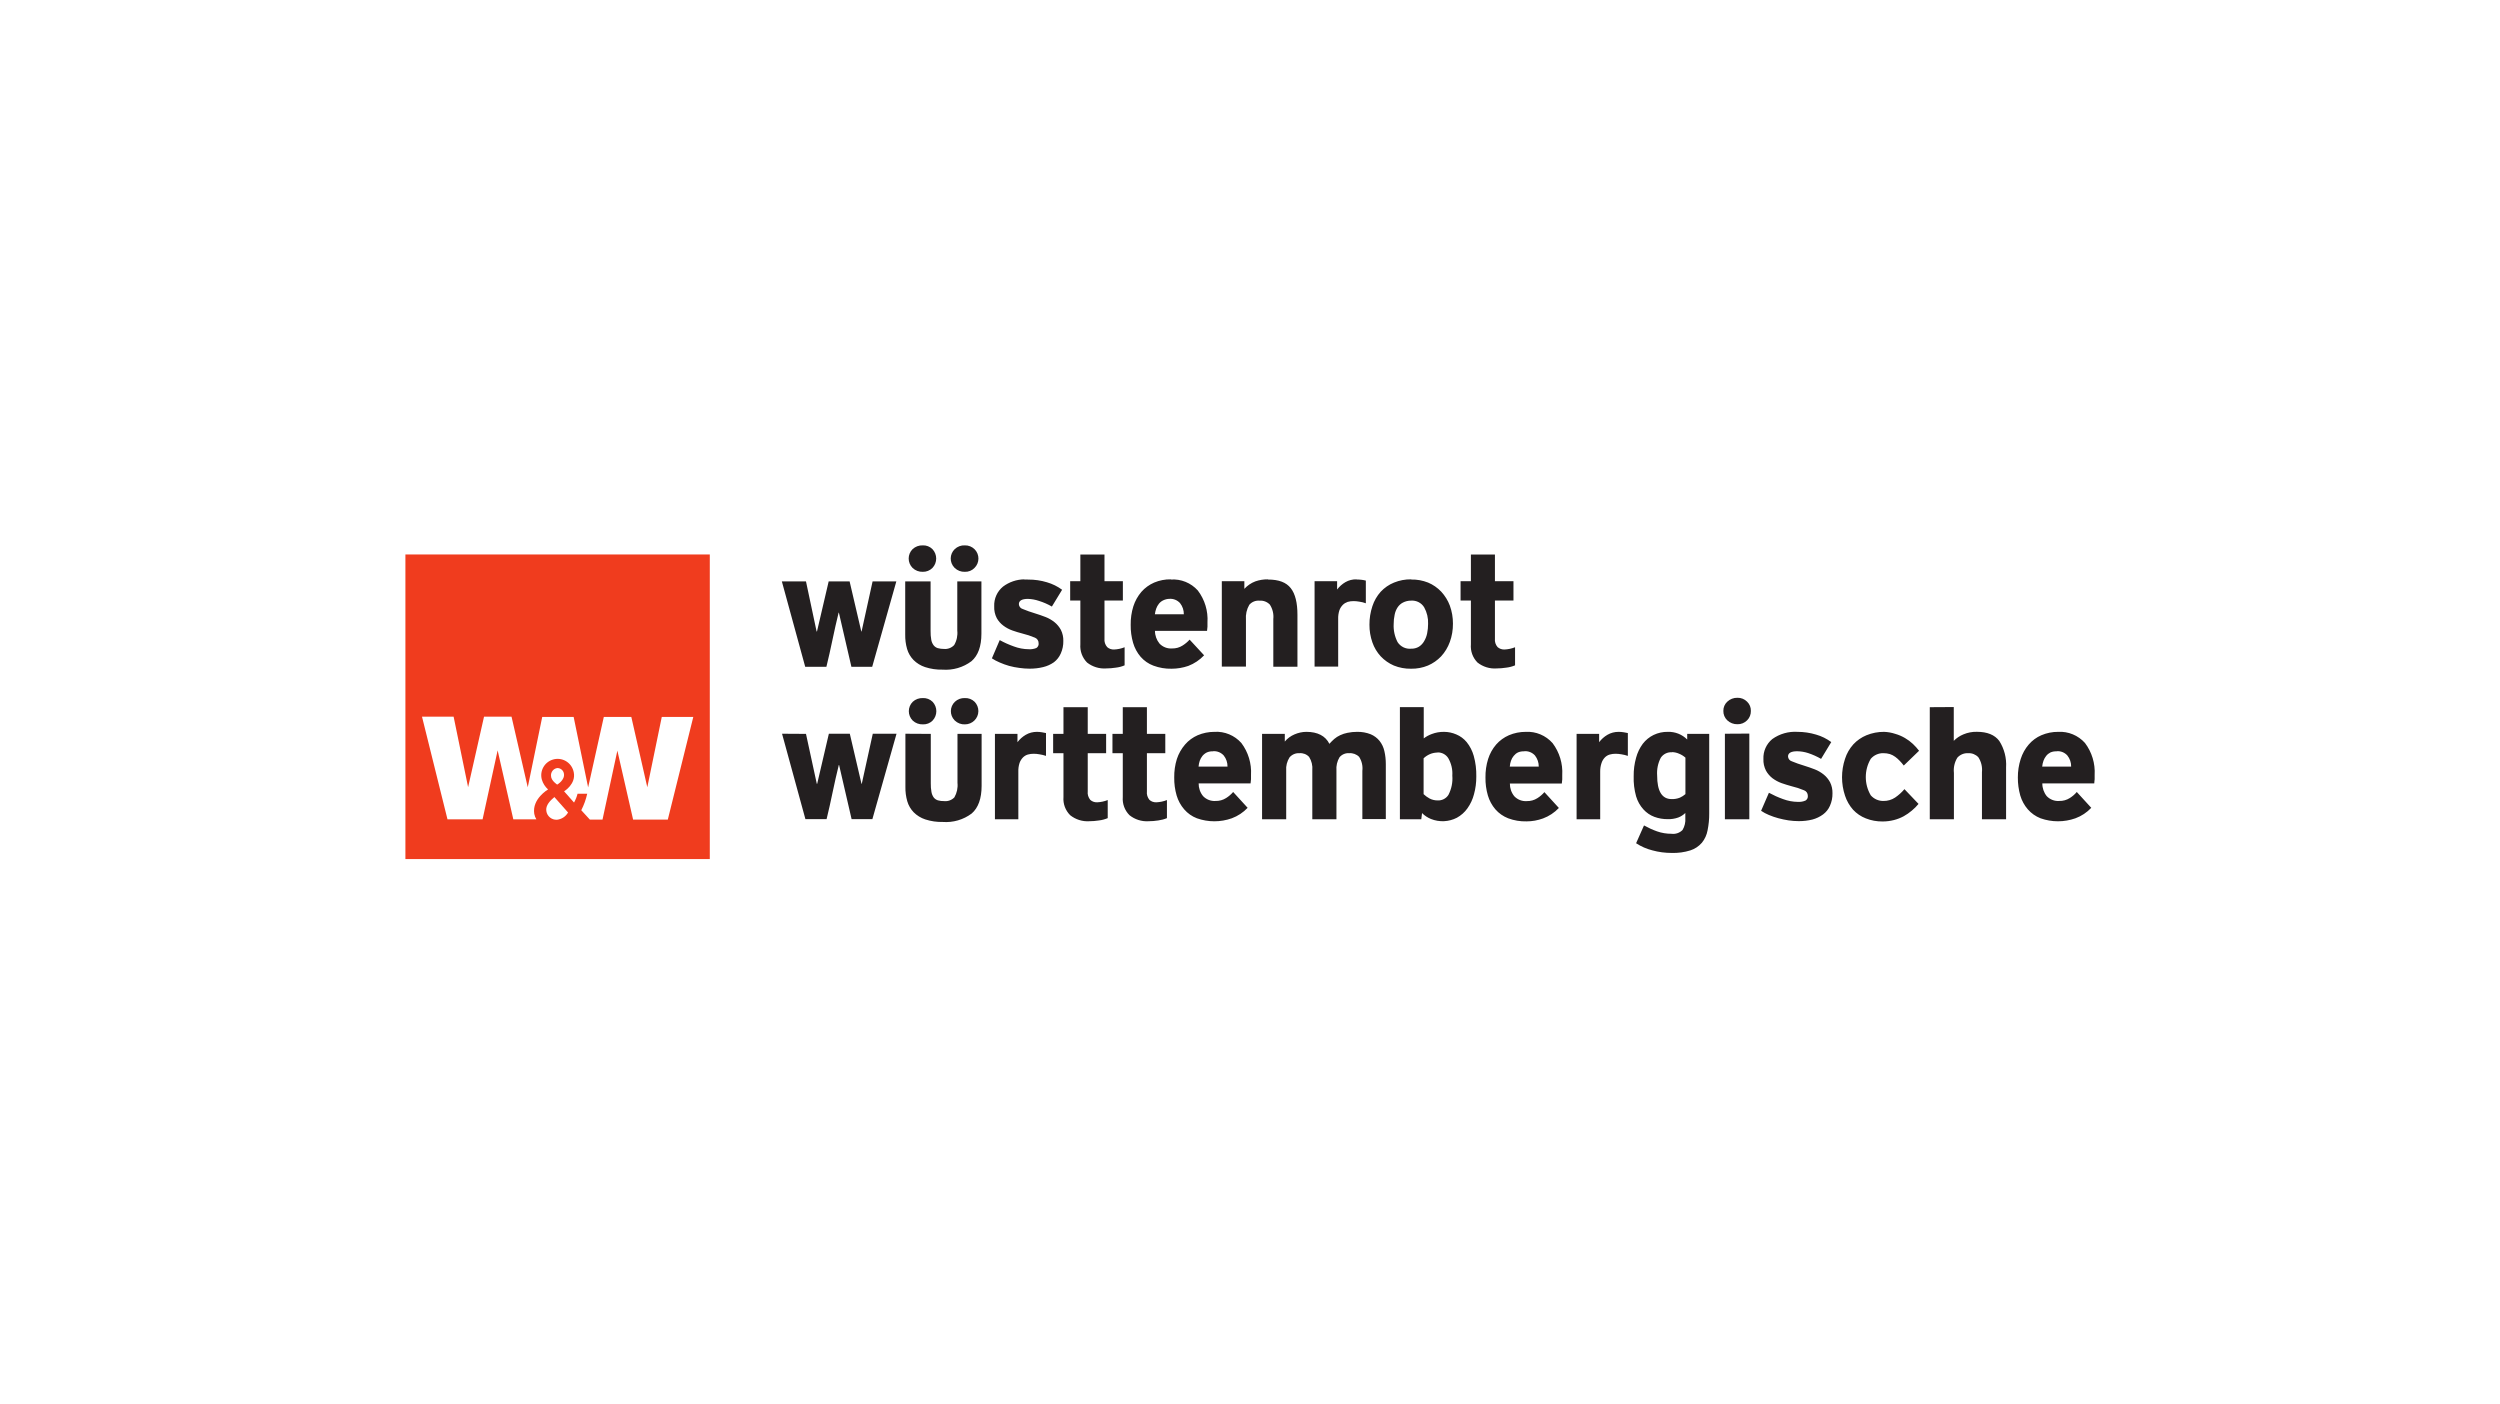
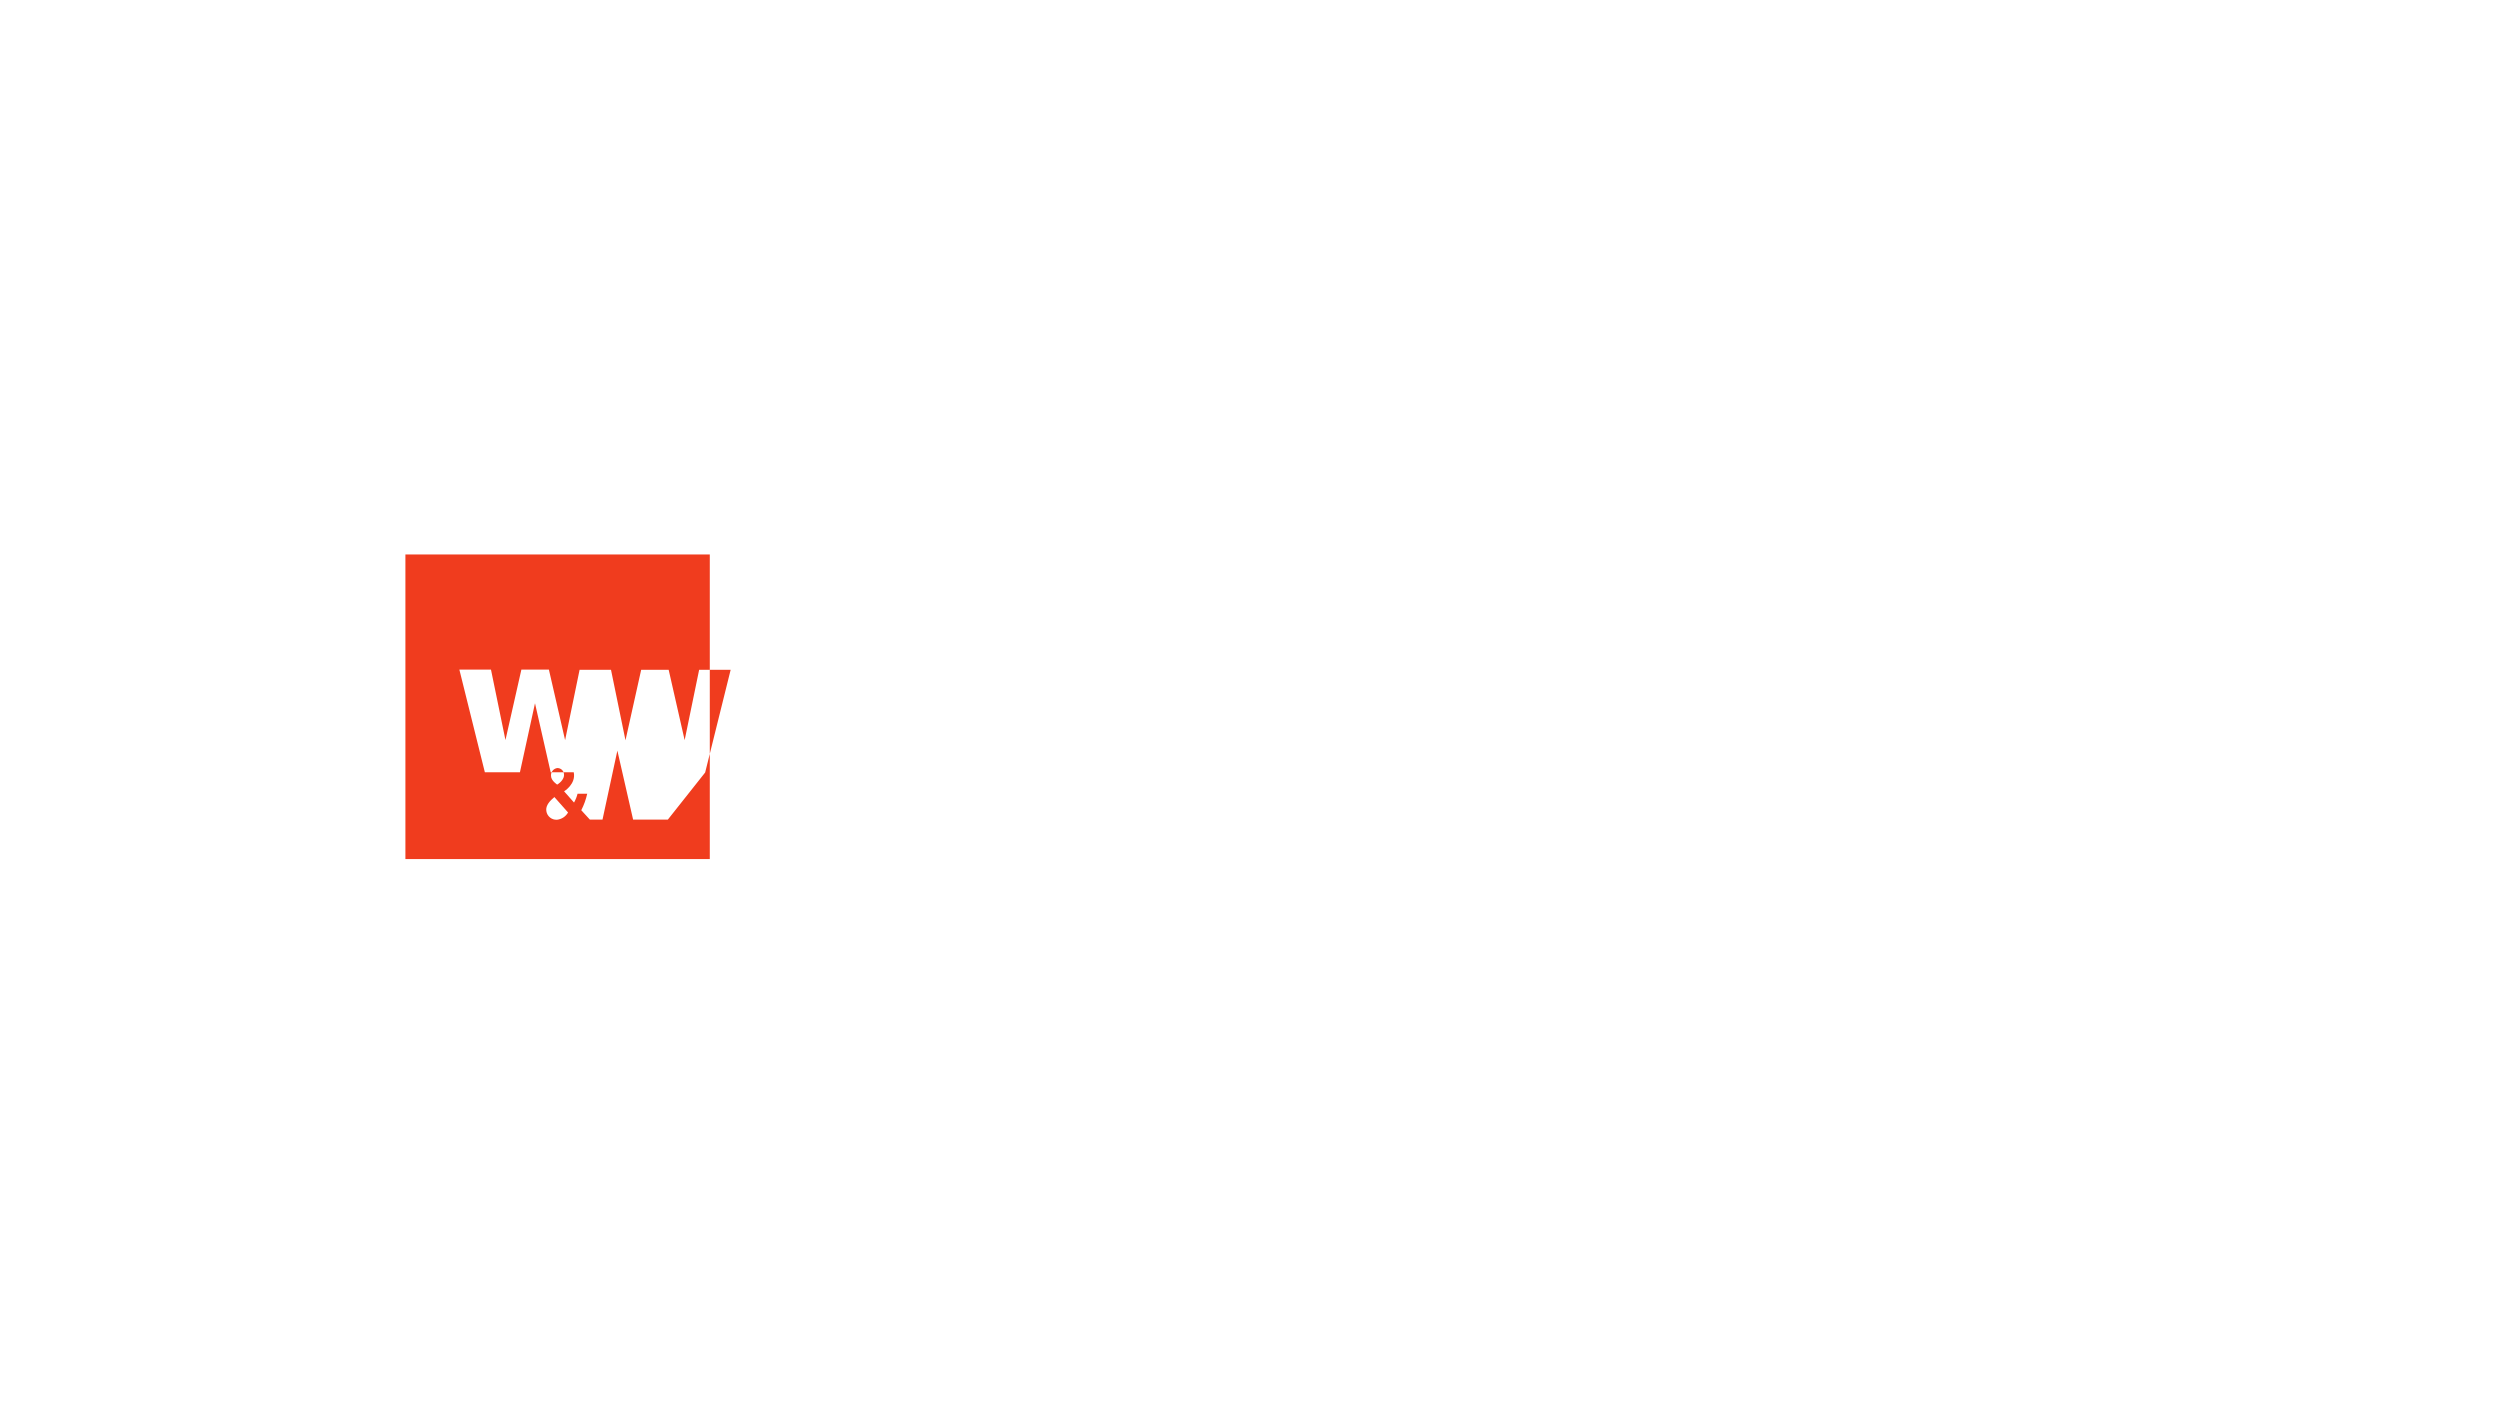
<svg xmlns="http://www.w3.org/2000/svg" id="namefirma_logo" viewBox="0 0 518 291">
  <defs>
    <style>.cls-1{fill:#231f20;}.cls-1,.cls-2{stroke-width:0px;}.cls-2{fill:#f03c1e;}</style>
  </defs>
-   <path class="cls-2" d="M84,114.88v63.12h63.07v-63.12h-63.07ZM115.42,169.85c-1.1.07-2.07-.72-2.22-1.81-.19-1.18.82-2.18,1.67-2.89l2.83,3.2c-.48.84-1.32,1.39-2.28,1.5ZM114.17,160.76c-.06-.77.47-1.47,1.23-1.61.08,0,.17,0,.25,0,.6.07,1.08.52,1.19,1.11.27,1.37-1.39,2.31-1.39,2.31,0,0-1.28-.81-1.28-1.81ZM138.38,169.82h-7.2l-3.26-14.29-3.08,14.29h-2.62l-1.78-1.94c.55-1.08.97-2.23,1.23-3.42h-2c-.16.64-.41,1.26-.73,1.83l-2.06-2.33s2.51-1.5,2-3.95c-.02-.11-.05-.21-.08-.32-.52-1.8-2.4-2.84-4.2-2.32-1.8.52-2.84,2.4-2.32,4.2.23.77.68,1.46,1.28,2,0,0-3.36,1.94-2.86,5.06.07.4.22.79.44,1.14h-4.78l-3.25-14.29-3.12,14.29h-7.27l-5.28-21.27h6.55l3,14.6,3.3-14.6h5.7l3.36,14.62,3-14.57h6.51l3,14.6,3.25-14.6h5.7l3.31,14.57,3-14.57h6.53l-5.28,21.27Z" />
-   <path id="path2470" class="cls-1" d="M191.2,113c-.78-.03-1.54.25-2.11.78-1.08,1.07-1.08,2.81-.01,3.89,0,0,0,0,.01.01.57.54,1.33.83,2.11.8.75.02,1.47-.27,2-.8,1.04-1.09,1.04-2.81,0-3.9-.53-.53-1.25-.81-2-.78ZM199.91,113c-.77-.04-1.53.25-2.09.78-1.08,1.04-1.11,2.75-.07,3.83.02.02.04.05.07.07.56.54,1.31.83,2.09.8.75.03,1.48-.26,2-.8,1.08-1.05,1.1-2.78.04-3.86-.54-.55-1.28-.84-2.04-.82ZM223.85,114.9v5.53h-2.11v4h2.11v9.07c-.11,1.4.4,2.78,1.39,3.78,1.12.88,2.53,1.32,3.95,1.22.67,0,1.34-.06,2-.16.63-.07,1.25-.23,1.83-.48v-3.75c-.7.28-1.44.44-2.19.47-.52.02-1.03-.15-1.42-.5-.42-.48-.63-1.11-.56-1.75v-7.9h3.81v-4h-3.81v-5.53h-5ZM304.77,114.9v5.53h-2.14v4h2.14v9.07c-.12,1.4.38,2.78,1.37,3.78,1.12.88,2.52,1.32,3.94,1.22.67,0,1.34-.06,2-.16.63-.07,1.25-.23,1.84-.48v-3.75c-.7.28-1.45.44-2.2.47-.52.02-1.03-.16-1.42-.5-.42-.48-.62-1.12-.55-1.75v-7.9h3.84v-4h-3.84v-5.53h-4.98ZM212.23,120.04c-1.59.02-3.13.55-4.4,1.5-1.22,1-1.9,2.51-1.83,4.09-.04.85.14,1.69.53,2.45.34.61.8,1.13,1.36,1.55.57.43,1.19.76,1.86,1,.69.24,1.38.46,2.06.63.9.22,1.79.51,2.64.87.46.19.76.64.75,1.14.06.4-.13.79-.47,1-.5.2-1.05.29-1.59.25-1.05-.01-2.09-.21-3.08-.58-1.01-.36-1.98-.79-2.92-1.31l-1.62,3.78c.51.34,1.05.62,1.62.86.63.28,1.28.51,1.94.7.7.19,1.4.33,2.12.42.71.1,1.42.16,2.14.16.95,0,1.89-.1,2.81-.33.8-.19,1.55-.53,2.22-1,.62-.47,1.11-1.1,1.42-1.81.37-.82.55-1.71.53-2.61.02-.79-.15-1.57-.5-2.28-.33-.61-.77-1.15-1.31-1.59-.56-.45-1.19-.82-1.86-1.08-.71-.28-1.47-.53-2.26-.78-.85-.25-1.68-.55-2.5-.89-.45-.13-.76-.53-.78-1,0-.72.63-1.09,1.89-1.09.78.03,1.55.17,2.28.42.93.29,1.83.68,2.67,1.17l2.12-3.48c-.95-.7-2.01-1.22-3.14-1.55-1.25-.38-2.56-.57-3.87-.56-.28-.01-.57-.03-.83-.01v-.04ZM242.59,120.04c-1.18-.02-2.36.21-3.45.67-1.01.44-1.91,1.09-2.64,1.92-.75.88-1.32,1.9-1.67,3-.39,1.24-.57,2.54-.55,3.84-.02,1.26.15,2.52.5,3.73.31,1.06.84,2.05,1.56,2.89.72.82,1.62,1.45,2.64,1.83,1.21.45,2.49.67,3.78.64,1.17,0,2.34-.2,3.45-.58,1.25-.48,2.37-1.23,3.28-2.2l-3-3.25c-.42.47-.91.88-1.45,1.22-.65.42-1.42.63-2.19.61-.97.07-1.92-.3-2.59-1-.61-.74-.95-1.68-.95-2.64h10.79c.05-.32.07-.59.09-.86s0-.58,0-.89c.15-2.38-.56-4.72-2-6.62-1.42-1.58-3.48-2.42-5.6-2.27v-.04ZM262.7,120.04c-.88-.01-1.76.13-2.59.42-.87.33-1.65.86-2.28,1.55v-1.58h-4.67v17.69h5v-9.71c-.09-1.08.15-2.16.69-3.09.53-.62,1.33-.94,2.14-.86.79-.06,1.57.24,2.12.81.58.89.83,1.95.72,3v9.88h5v-10.76c0-2.49-.45-4.34-1.39-5.53s-2.44-1.78-4.74-1.78v-.04ZM281.08,120.04c-.81-.02-1.61.18-2.31.58-.67.39-1.25.91-1.72,1.53v-1.72h-4.67v17.69h4.89v-9.85c-.02-.61.06-1.23.25-1.81.15-.43.4-.82.72-1.14.28-.28.63-.48,1-.61.39-.11.79-.16,1.2-.16.4,0,.8.04,1.19.11.47.06.93.18,1.37.34v-4.7c-.28-.07-.56-.13-.84-.16-.36-.05-.72-.07-1.08-.06v-.04ZM292.4,120.04c-1.22-.02-2.43.21-3.56.67-1.04.42-1.98,1.07-2.75,1.89-.78.87-1.37,1.89-1.73,3-.41,1.24-.62,2.54-.61,3.84-.01,1.25.2,2.49.61,3.67.37,1.07.96,2.05,1.73,2.89.77.81,1.69,1.46,2.72,1.9,1.13.46,2.34.68,3.56.66,1.2.02,2.39-.2,3.5-.66,1.03-.44,1.96-1.09,2.73-1.9.8-.87,1.41-1.89,1.81-3,.44-1.21.65-2.49.64-3.78.01-1.27-.21-2.53-.64-3.73-.4-1.07-1.01-2.05-1.78-2.89-.77-.81-1.7-1.46-2.73-1.89-1.11-.44-2.3-.66-3.5-.63v-.04ZM162,120.47l4.84,17.69h4.39c.45-1.83.86-3.68,1.26-5.59s.82-3.8,1.27-5.62h.06l2.59,11.21h4.31l5-17.69h-4.92l-2.28,10.37h-.06l-2.42-10.37h-4.34l-2.42,10.37h-.08l-2.2-10.37h-5ZM187.56,120.47v11c-.02,1.01.11,2.03.39,3,.25.86.71,1.64,1.33,2.28.67.67,1.49,1.17,2.39,1.47,1.17.38,2.39.56,3.62.53,2.15.16,4.28-.46,6-1.75,1.36-1.17,2.06-3.07,2.06-5.7v-10.83h-5v10.18c.11,1.04-.11,2.09-.64,3-.54.58-1.32.88-2.11.81-.44,0-.88-.05-1.31-.17-.34-.11-.64-.32-.86-.61-.24-.33-.4-.71-.47-1.11-.11-.61-.15-1.22-.14-1.84v-10.26h-5.26ZM242.31,124.08c.83-.06,1.64.27,2.2.89.52.66.79,1.47.78,2.31h-6c.05-.41.14-.8.28-1.19.13-.36.32-.7.56-1,.24-.3.55-.54.89-.7.41-.2.86-.31,1.32-.31h-.03ZM292.37,124.45c1.1-.08,2.15.45,2.72,1.39.58,1.04.86,2.23.81,3.42,0,.65-.06,1.3-.19,1.94-.11.58-.32,1.13-.62,1.64-.26.47-.64.87-1.09,1.16-.49.29-1.05.43-1.61.41-1.12.11-2.2-.42-2.81-1.36-.6-1.16-.88-2.45-.81-3.75,0-.65.06-1.29.2-1.92.1-.55.31-1.07.61-1.53.28-.42.66-.77,1.11-1,.53-.27,1.12-.41,1.71-.4h-.03ZM360,144.58c-.78-.02-1.54.27-2.11.81-.53.49-.83,1.19-.81,1.91-.02.74.28,1.44.81,1.95.57.54,1.33.83,2.11.81.75.02,1.47-.27,2-.81.52-.51.8-1.22.78-1.95.02-.72-.26-1.41-.78-1.91-.53-.54-1.25-.83-2-.81ZM191.23,144.64c-.78-.03-1.54.24-2.11.77-1.08,1.07-1.08,2.81-.01,3.89,0,0,0,0,.01.01.57.53,1.33.81,2.11.78.75.03,1.47-.25,2-.78,1.04-1.09,1.04-2.81,0-3.9-.54-.53-1.28-.81-2.03-.77h.03ZM199.94,144.64c-.77-.04-1.53.24-2.09.77-1.08,1.04-1.11,2.75-.07,3.83.02.02.04.05.07.07.56.53,1.32.82,2.09.78,1.52,0,2.77-1.22,2.78-2.74,0-.72-.27-1.42-.78-1.94-.54-.53-1.28-.81-2.03-.77h.03ZM220.35,146.53v5.53h-2.14v4h2.14v9.1c-.11,1.39.4,2.76,1.39,3.75,1.12.89,2.52,1.34,3.95,1.25.67,0,1.34-.06,2-.16.63-.07,1.25-.24,1.83-.48v-3.75c-.7.28-1.44.44-2.19.47-.52.02-1.03-.15-1.42-.5-.41-.5-.61-1.14-.53-1.78v-7.9h3.81v-4h-3.81v-5.53h-5.03ZM232.64,146.53v5.53h-2.14v4h2.14v9.1c-.11,1.39.4,2.76,1.39,3.75,1.12.89,2.52,1.34,3.95,1.25.67,0,1.34-.06,2-.16.62-.08,1.23-.24,1.81-.48v-3.75c-.7.28-1.45.44-2.2.47-.52.02-1.03-.15-1.42-.5-.41-.5-.61-1.14-.53-1.78v-7.9h3.81v-4h-3.81v-5.53h-5ZM290.06,146.53v23.22h4.43l.16-1.28c.53.53,1.15.94,1.84,1.22,1.74.7,3.7.61,5.37-.25.87-.48,1.62-1.14,2.19-1.95.63-.88,1.09-1.87,1.36-2.92.33-1.19.49-2.43.48-3.67.03-1.44-.14-2.89-.53-4.28-.29-1.04-.79-2.02-1.47-2.86-.58-.7-1.31-1.24-2.15-1.59-.81-.35-1.67-.53-2.55-.53-.86-.01-1.72.14-2.53.45-.6.22-1.16.52-1.66.91v-6.48h-4.94ZM399.85,146.53v23.22h5v-9.6c-.12-1.11.13-2.22.72-3.17.57-.63,1.4-.97,2.25-.92.79-.04,1.55.27,2.09.84.6.91.86,2,.75,3.09v9.76h5v-10.75c.12-1.93-.37-3.85-1.41-5.48-.95-1.26-2.49-1.89-4.65-1.89-.95-.02-1.9.16-2.78.53-.75.31-1.43.76-2,1.34v-7l-4.97.03ZM214.85,151.64c-.81,0-1.61.2-2.31.61-.67.39-1.25.91-1.72,1.53v-1.72h-4.67v17.69h4.85v-9.85c-.02-.61.06-1.23.25-1.81.15-.43.4-.83.72-1.16.28-.27.62-.48,1-.59.39-.11.79-.16,1.2-.16.4,0,.8.04,1.19.11.47.07.92.18,1.37.33v-4.73c-.28-.07-.56-.12-.84-.16-.35-.06-.7-.09-1.05-.09h.01ZM251.64,151.64c-1.2,0-2.38.23-3.48.7-1,.44-1.9,1.09-2.61,1.92-.76.88-1.34,1.9-1.7,3-.39,1.24-.57,2.54-.55,3.84-.02,1.26.15,2.52.5,3.73.31,1.05.84,2.03,1.56,2.86.71.83,1.62,1.47,2.64,1.86,2.34.83,4.89.83,7.23,0,1.24-.46,2.37-1.21,3.28-2.17l-3-3.28c-.42.49-.91.91-1.45,1.25-.65.42-1.42.63-2.19.61-.97.07-1.92-.3-2.59-1-.61-.74-.93-1.68-.92-2.64h10.76c.05-.32.07-.59.09-.86s0-.58,0-.89c.14-2.37-.57-4.72-2-6.62-1.41-1.58-3.46-2.44-5.58-2.31h.01ZM270.69,151.64c-.85,0-1.7.19-2.48.53-.77.33-1.46.83-2,1.48v-1.59h-4.71v17.69h5v-10.07c-.08-.97.17-1.93.69-2.75.51-.6,1.27-.92,2.06-.87.75-.06,1.49.22,2,.78.52.82.75,1.79.66,2.76v10.15h5v-10.1c-.08-.96.14-1.92.64-2.75.49-.58,1.24-.9,2-.84.76-.06,1.52.22,2.06.76.55.86.79,1.88.67,2.89v10h4.86v-11.37c0-.92-.09-1.83-.3-2.72-.17-.77-.51-1.49-1-2.11-.49-.6-1.12-1.07-1.83-1.37-.89-.35-1.85-.52-2.81-.5-.67,0-1.34.06-2,.2-.53.1-1.04.27-1.53.5-.44.2-.85.47-1.22.78-.35.31-.69.65-1,1-.83-1.65-2.45-2.48-4.77-2.48h.01ZM316.13,151.64c-1.2,0-2.38.23-3.48.7-1.01.44-1.91,1.09-2.64,1.92-.76.88-1.32,1.9-1.67,3-.39,1.24-.57,2.54-.55,3.84-.02,1.26.15,2.52.5,3.73.31,1.05.84,2.03,1.55,2.86.72.83,1.63,1.46,2.65,1.86,1.22.46,2.51.67,3.81.64,1.17,0,2.32-.21,3.42-.61,1.24-.46,2.37-1.21,3.28-2.17l-3-3.28c-.42.49-.91.91-1.45,1.25-.65.42-1.42.63-2.2.61-.97.07-1.91-.3-2.58-1-.61-.74-.93-1.68-.92-2.64h10.76c.05-.32.07-.59.09-.86s0-.58,0-.89c.14-2.37-.57-4.72-2-6.62-1.4-1.59-3.46-2.46-5.58-2.34h.01ZM335.37,151.64c-.81,0-1.61.2-2.31.61-.67.39-1.25.91-1.72,1.53v-1.72h-4.67v17.69h4.89v-9.85c-.01-.62.08-1.23.28-1.81.14-.43.38-.83.7-1.16.28-.28.62-.48,1-.59.39-.11.79-.16,1.19-.16.4,0,.8.04,1.2.11.46.07.92.18,1.36.33v-4.73c-.28-.07-.56-.12-.84-.16-.36-.06-.72-.09-1.09-.09h.01ZM345.58,151.64c-1.02-.02-2.03.2-2.95.64-.88.43-1.65,1.06-2.25,1.84-.64.87-1.1,1.84-1.38,2.88-.35,1.24-.52,2.52-.5,3.81-.05,1.41.12,2.83.5,4.19.3,1.01.82,1.94,1.53,2.72.62.68,1.39,1.21,2.25,1.53.89.33,1.83.49,2.78.48.74.02,1.47-.09,2.17-.34.55-.21,1.05-.53,1.47-.94v1.05c.07.87-.13,1.73-.58,2.48-.6.6-1.44.89-2.28.78-1.02,0-2.04-.16-3-.5-.93-.33-1.84-.75-2.7-1.23l-1.64,3.69c1.04.68,2.19,1.18,3.39,1.48,1.3.36,2.65.53,4,.53,1.31.04,2.61-.14,3.86-.53.93-.3,1.75-.85,2.39-1.59.6-.74,1-1.62,1.17-2.56.23-1.14.35-2.3.34-3.47v-16.52h-4.56v1.17c-1.06-1.07-2.52-1.64-4.02-1.59h0ZM372.44,151.64c-1.86-.12-3.71.41-5.23,1.5-1.22,1.01-1.9,2.54-1.83,4.12-.04.84.15,1.67.53,2.42.34.61.8,1.15,1.36,1.58.57.42,1.19.76,1.86,1,.69.24,1.39.46,2.06.64.9.21,1.79.5,2.64.86.46.18.75.62.75,1.11.06.4-.13.79-.47,1-.5.22-1.04.31-1.58.28-1.06-.01-2.1-.21-3.09-.58-1.01-.36-1.98-.8-2.92-1.31l-1.62,3.74c.51.34,1.04.63,1.61.86.63.27,1.28.49,1.94.67.7.19,1.41.34,2.12.45.71.1,1.42.16,2.14.16.95,0,1.89-.1,2.81-.33.8-.21,1.55-.57,2.22-1.06.62-.46,1.11-1.07,1.42-1.78.37-.82.55-1.71.53-2.61.02-.79-.15-1.57-.5-2.28-.33-.61-.77-1.15-1.31-1.59-.56-.45-1.19-.82-1.86-1.08-.71-.28-1.46-.53-2.25-.78-.85-.25-1.69-.55-2.51-.89-.45-.13-.76-.54-.78-1,0-.72.64-1.08,1.9-1.08.77.01,1.54.14,2.28.38.93.31,1.82.71,2.67,1.2l2.11-3.48c-.95-.7-2.01-1.23-3.14-1.55-1.25-.38-2.56-.57-3.87-.57h.01ZM390.38,151.64c-1.25-.01-2.49.23-3.64.7-1.04.43-1.97,1.07-2.73,1.89-.78.87-1.37,1.89-1.72,3-.83,2.48-.83,5.16,0,7.64.35,1.07.92,2.06,1.66,2.9.73.79,1.64,1.41,2.65,1.8,1.1.44,2.28.65,3.47.64.8,0,1.6-.1,2.37-.3.7-.18,1.37-.44,2-.78.6-.33,1.17-.73,1.69-1.17.51-.42.97-.88,1.39-1.39l-2.92-3.06c-.56.67-1.22,1.26-1.94,1.75-.71.47-1.55.71-2.4.7-1.01.02-1.98-.41-2.64-1.17-1.37-2.33-1.37-5.23,0-7.56.66-.77,1.63-1.2,2.64-1.17.45,0,.91.06,1.34.19.39.13.75.32,1.08.56.33.24.64.51.92.81.29.3.59.63.86,1l3.17-3.06c-.39-.51-.81-.98-1.28-1.42-.5-.47-1.05-.88-1.64-1.22-.63-.37-1.3-.66-2-.86-.76-.25-1.54-.39-2.34-.42h.01ZM426.45,151.64c-1.2-.01-2.38.23-3.48.7-1,.43-1.9,1.09-2.61,1.92-.76.88-1.32,1.9-1.67,3-.4,1.24-.6,2.54-.59,3.84-.01,1.26.16,2.52.5,3.73.31,1.05.84,2.03,1.56,2.86.72.83,1.62,1.46,2.64,1.86,2.34.83,4.89.83,7.23,0,1.25-.46,2.37-1.2,3.28-2.17l-3-3.28c-.41.49-.9.91-1.44,1.25-.66.42-1.42.63-2.2.61-.97.07-1.92-.3-2.59-1-.6-.75-.92-1.68-.91-2.64h10.76c0-.32.07-.59.08-.86s0-.58,0-.89c.14-2.37-.57-4.72-2-6.62-1.41-1.58-3.46-2.43-5.57-2.31h.01ZM357.4,152.03v17.72h5.06v-17.75l-5.06.03ZM162.04,152.03l4.84,17.69h4.39c.45-1.83.86-3.7,1.26-5.62s.82-3.77,1.27-5.59h.06l2.59,11.21h4.31l5-17.69h-4.92l-2.28,10.37h-.06l-2.42-10.37h-4.34l-2.42,10.37h-.08l-2.24-10.34-4.96-.03ZM187.6,152.03v11c-.02,1.01.11,2.03.39,3,.25.86.71,1.64,1.33,2.28.67.67,1.49,1.17,2.39,1.47,1.17.38,2.39.56,3.62.53,2.15.16,4.28-.46,6-1.75,1.36-1.17,2.06-3.1,2.06-5.73v-10.77h-5v10.15c.11,1.04-.12,2.09-.64,3-.54.57-1.32.86-2.11.78-.44.01-.88-.04-1.31-.16-.34-.11-.64-.31-.86-.59-.24-.34-.4-.73-.47-1.14-.11-.6-.15-1.2-.14-1.81v-10.23l-5.26-.03ZM251.36,155.65c.83-.06,1.64.27,2.2.89.52.65.79,1.47.78,2.3h-6c.03-.42.12-.82.25-1.22.13-.36.32-.7.56-1,.25-.3.57-.55.92-.72.4-.17.84-.25,1.28-.22v-.03ZM315.85,155.65c.83-.06,1.64.27,2.2.89.51.66.79,1.47.78,2.3h-6c.03-.42.11-.83.25-1.22.12-.36.31-.7.56-1,.24-.3.54-.55.89-.72.41-.17.86-.25,1.31-.22v-.03ZM426.17,155.65c.83-.06,1.64.27,2.19.89.52.65.8,1.47.78,2.3h-6c.04-.42.13-.83.27-1.22.13-.36.32-.7.56-1,.24-.3.55-.55.89-.72.41-.17.86-.25,1.3-.22v-.03ZM346.44,155.84c.51.01,1.01.12,1.47.33.48.19.92.47,1.31.81v7.56c-.34.3-.73.54-1.14.73-.55.22-1.13.32-1.72.3-2,0-3-1.63-3-4.89-.09-1.27.16-2.54.75-3.67.51-.77,1.4-1.21,2.32-1.14v-.03ZM297.89,155.9c.89-.01,1.72.44,2.19,1.19.63,1.1.93,2.36.84,3.62.12,1.38-.17,2.77-.81,4-.48.75-1.33,1.18-2.22,1.14-.59,0-1.18-.13-1.7-.41-.44-.24-.85-.54-1.22-.89v-7.43c.38-.36.82-.65,1.3-.86.51-.22,1.06-.33,1.61-.33v-.03Z" />
+   <path class="cls-2" d="M84,114.88v63.12h63.07v-63.12h-63.07ZM115.42,169.85c-1.1.07-2.07-.72-2.22-1.81-.19-1.18.82-2.18,1.67-2.89l2.83,3.2c-.48.84-1.32,1.39-2.28,1.5ZM114.17,160.76c-.06-.77.47-1.47,1.23-1.61.08,0,.17,0,.25,0,.6.07,1.08.52,1.19,1.11.27,1.37-1.39,2.31-1.39,2.31,0,0-1.28-.81-1.28-1.81ZM138.38,169.82h-7.2l-3.26-14.29-3.08,14.29h-2.62l-1.78-1.94c.55-1.08.97-2.23,1.23-3.42h-2c-.16.64-.41,1.26-.73,1.83l-2.06-2.33s2.51-1.5,2-3.95h-4.78l-3.25-14.29-3.12,14.29h-7.27l-5.28-21.27h6.55l3,14.6,3.3-14.6h5.7l3.36,14.62,3-14.57h6.51l3,14.6,3.25-14.6h5.7l3.31,14.57,3-14.57h6.53l-5.28,21.27Z" />
</svg>